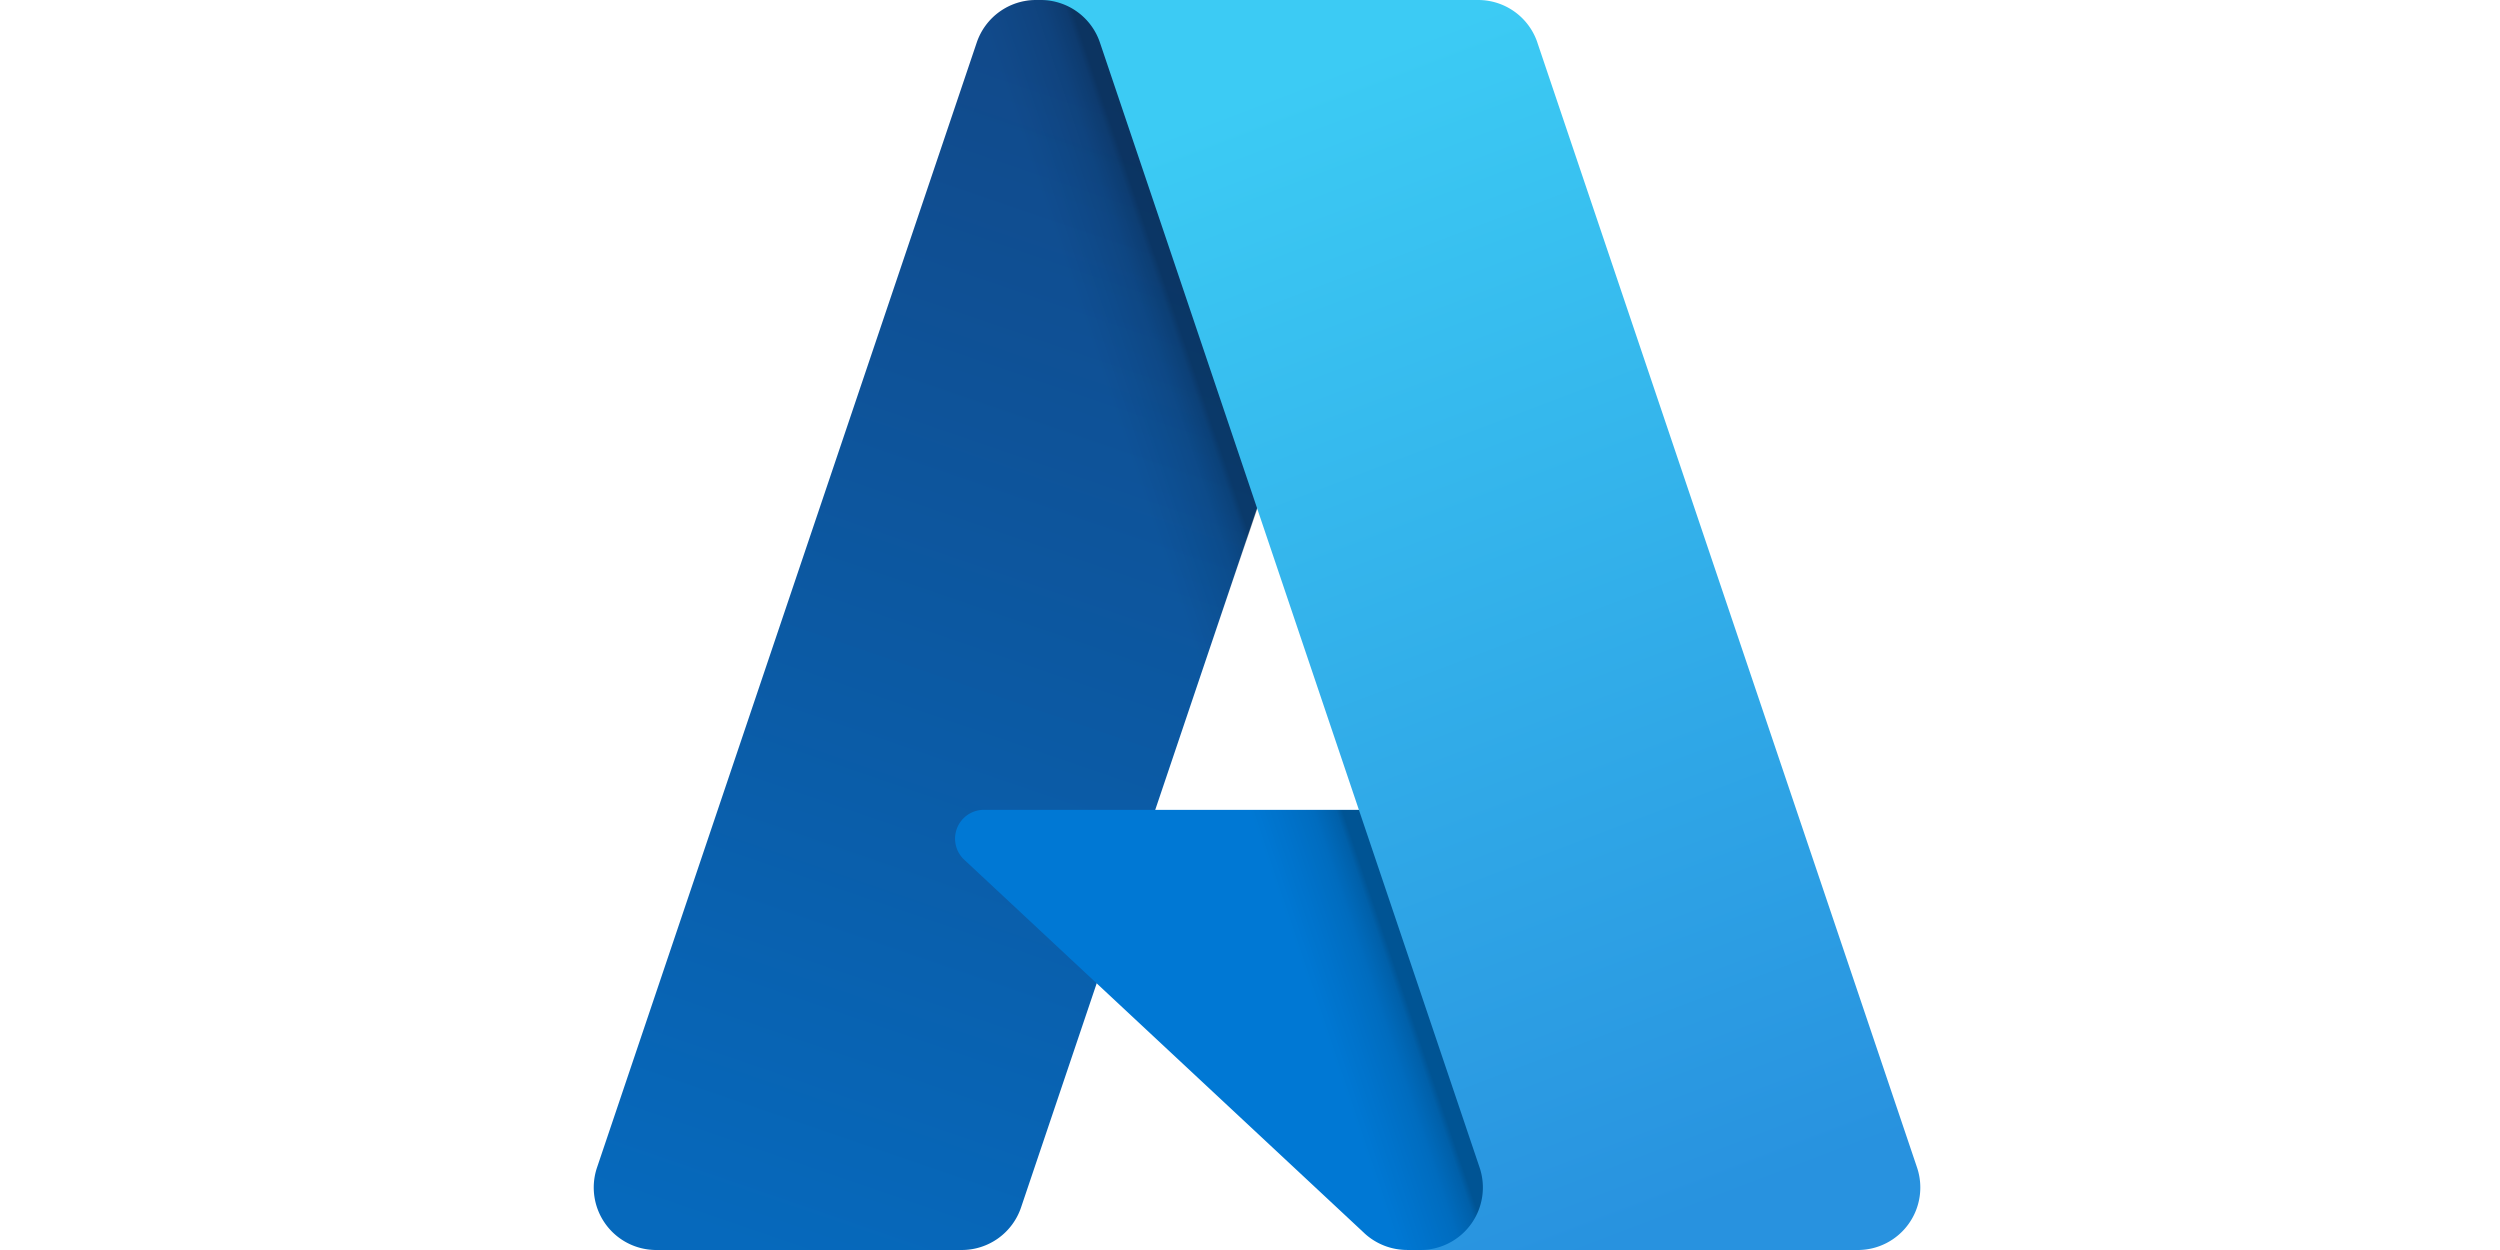
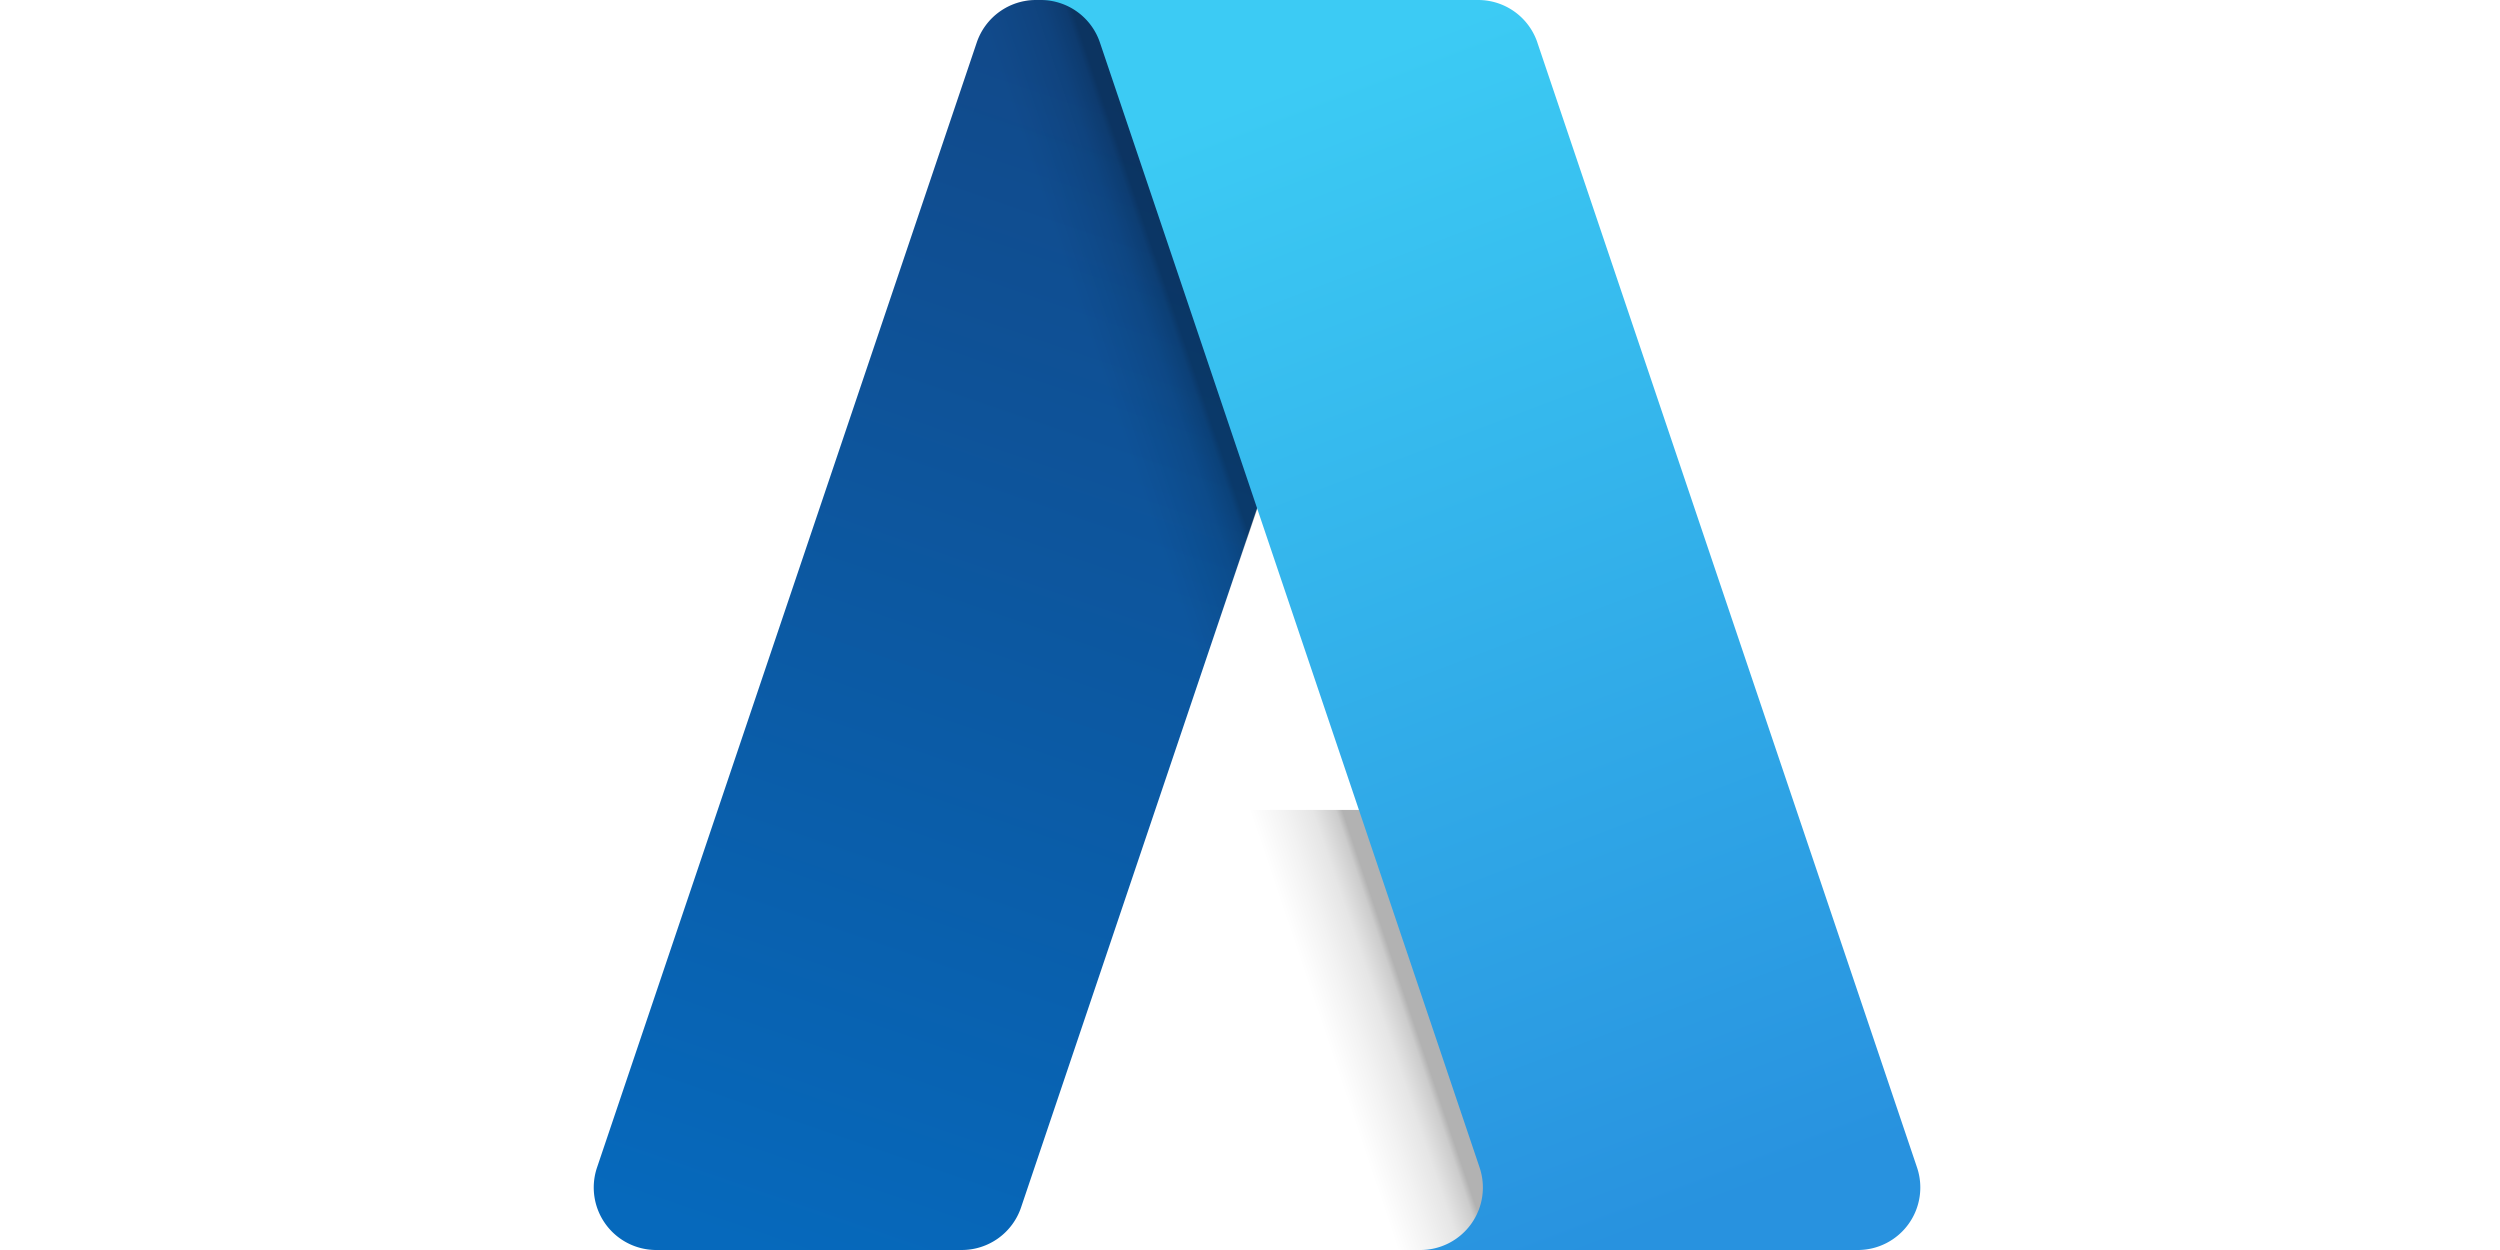
<svg xmlns="http://www.w3.org/2000/svg" width="80" height="40">
  <defs>
    <linearGradient x1="58.972%" y1="7.411%" x2="37.191%" y2="103.762%" id="a">
      <stop stop-color="#114A8B" offset="0%" />
      <stop stop-color="#0669BC" offset="100%" />
    </linearGradient>
    <linearGradient x1="59.719%" y1="52.313%" x2="52.691%" y2="54.864%" id="b">
      <stop stop-opacity=".3" offset="0%" />
      <stop stop-opacity=".2" offset="7.1%" />
      <stop stop-opacity=".1" offset="32.1%" />
      <stop stop-opacity=".05" offset="62.3%" />
      <stop stop-opacity="0" offset="100%" />
    </linearGradient>
    <linearGradient x1="37.279%" y1="4.6%" x2="62.473%" y2="99.979%" id="c">
      <stop stop-color="#3CCBF4" offset="0%" />
      <stop stop-color="#2892DF" offset="100%" />
    </linearGradient>
  </defs>
  <g fill-rule="nonzero" fill="none">
-     <path d="M0 0h80v40H0z" />
    <path d="M14.152 0h12.562l-13.04 38.637A2.003 2.003 0 0 1 11.775 40H2a2 2 0 0 1-1.895-2.64l12.15-35.997A2.003 2.003 0 0 1 14.151 0Z" fill="url(#a)" transform="translate(19)" />
-     <path d="M51.406 25.915h-19.92a.922.922 0 0 0-.63 1.597l12.8 11.947c.373.347.864.54 1.373.54h11.28l-4.903-14.084Z" fill="#0078D4" />
    <path d="M14.152 0c-.87-.003-1.64.56-1.902 1.39L.12 37.327A1.997 1.997 0 0 0 2.005 40h10.029a2.143 2.143 0 0 0 1.645-1.4l2.419-7.128 8.64 8.059c.362.3.816.465 1.286.469h11.237l-4.928-14.085-14.367.004L26.759 0H14.152Z" fill="url(#b)" transform="translate(19)" />
    <path d="M30.196 1.36A2 2 0 0 0 28.301 0h-14a2 2 0 0 1 1.896 1.36l12.15 36A2 2 0 0 1 26.45 40h14a2 2 0 0 0 1.895-2.64l-12.15-36Z" fill="url(#c)" transform="translate(19)" />
  </g>
</svg>